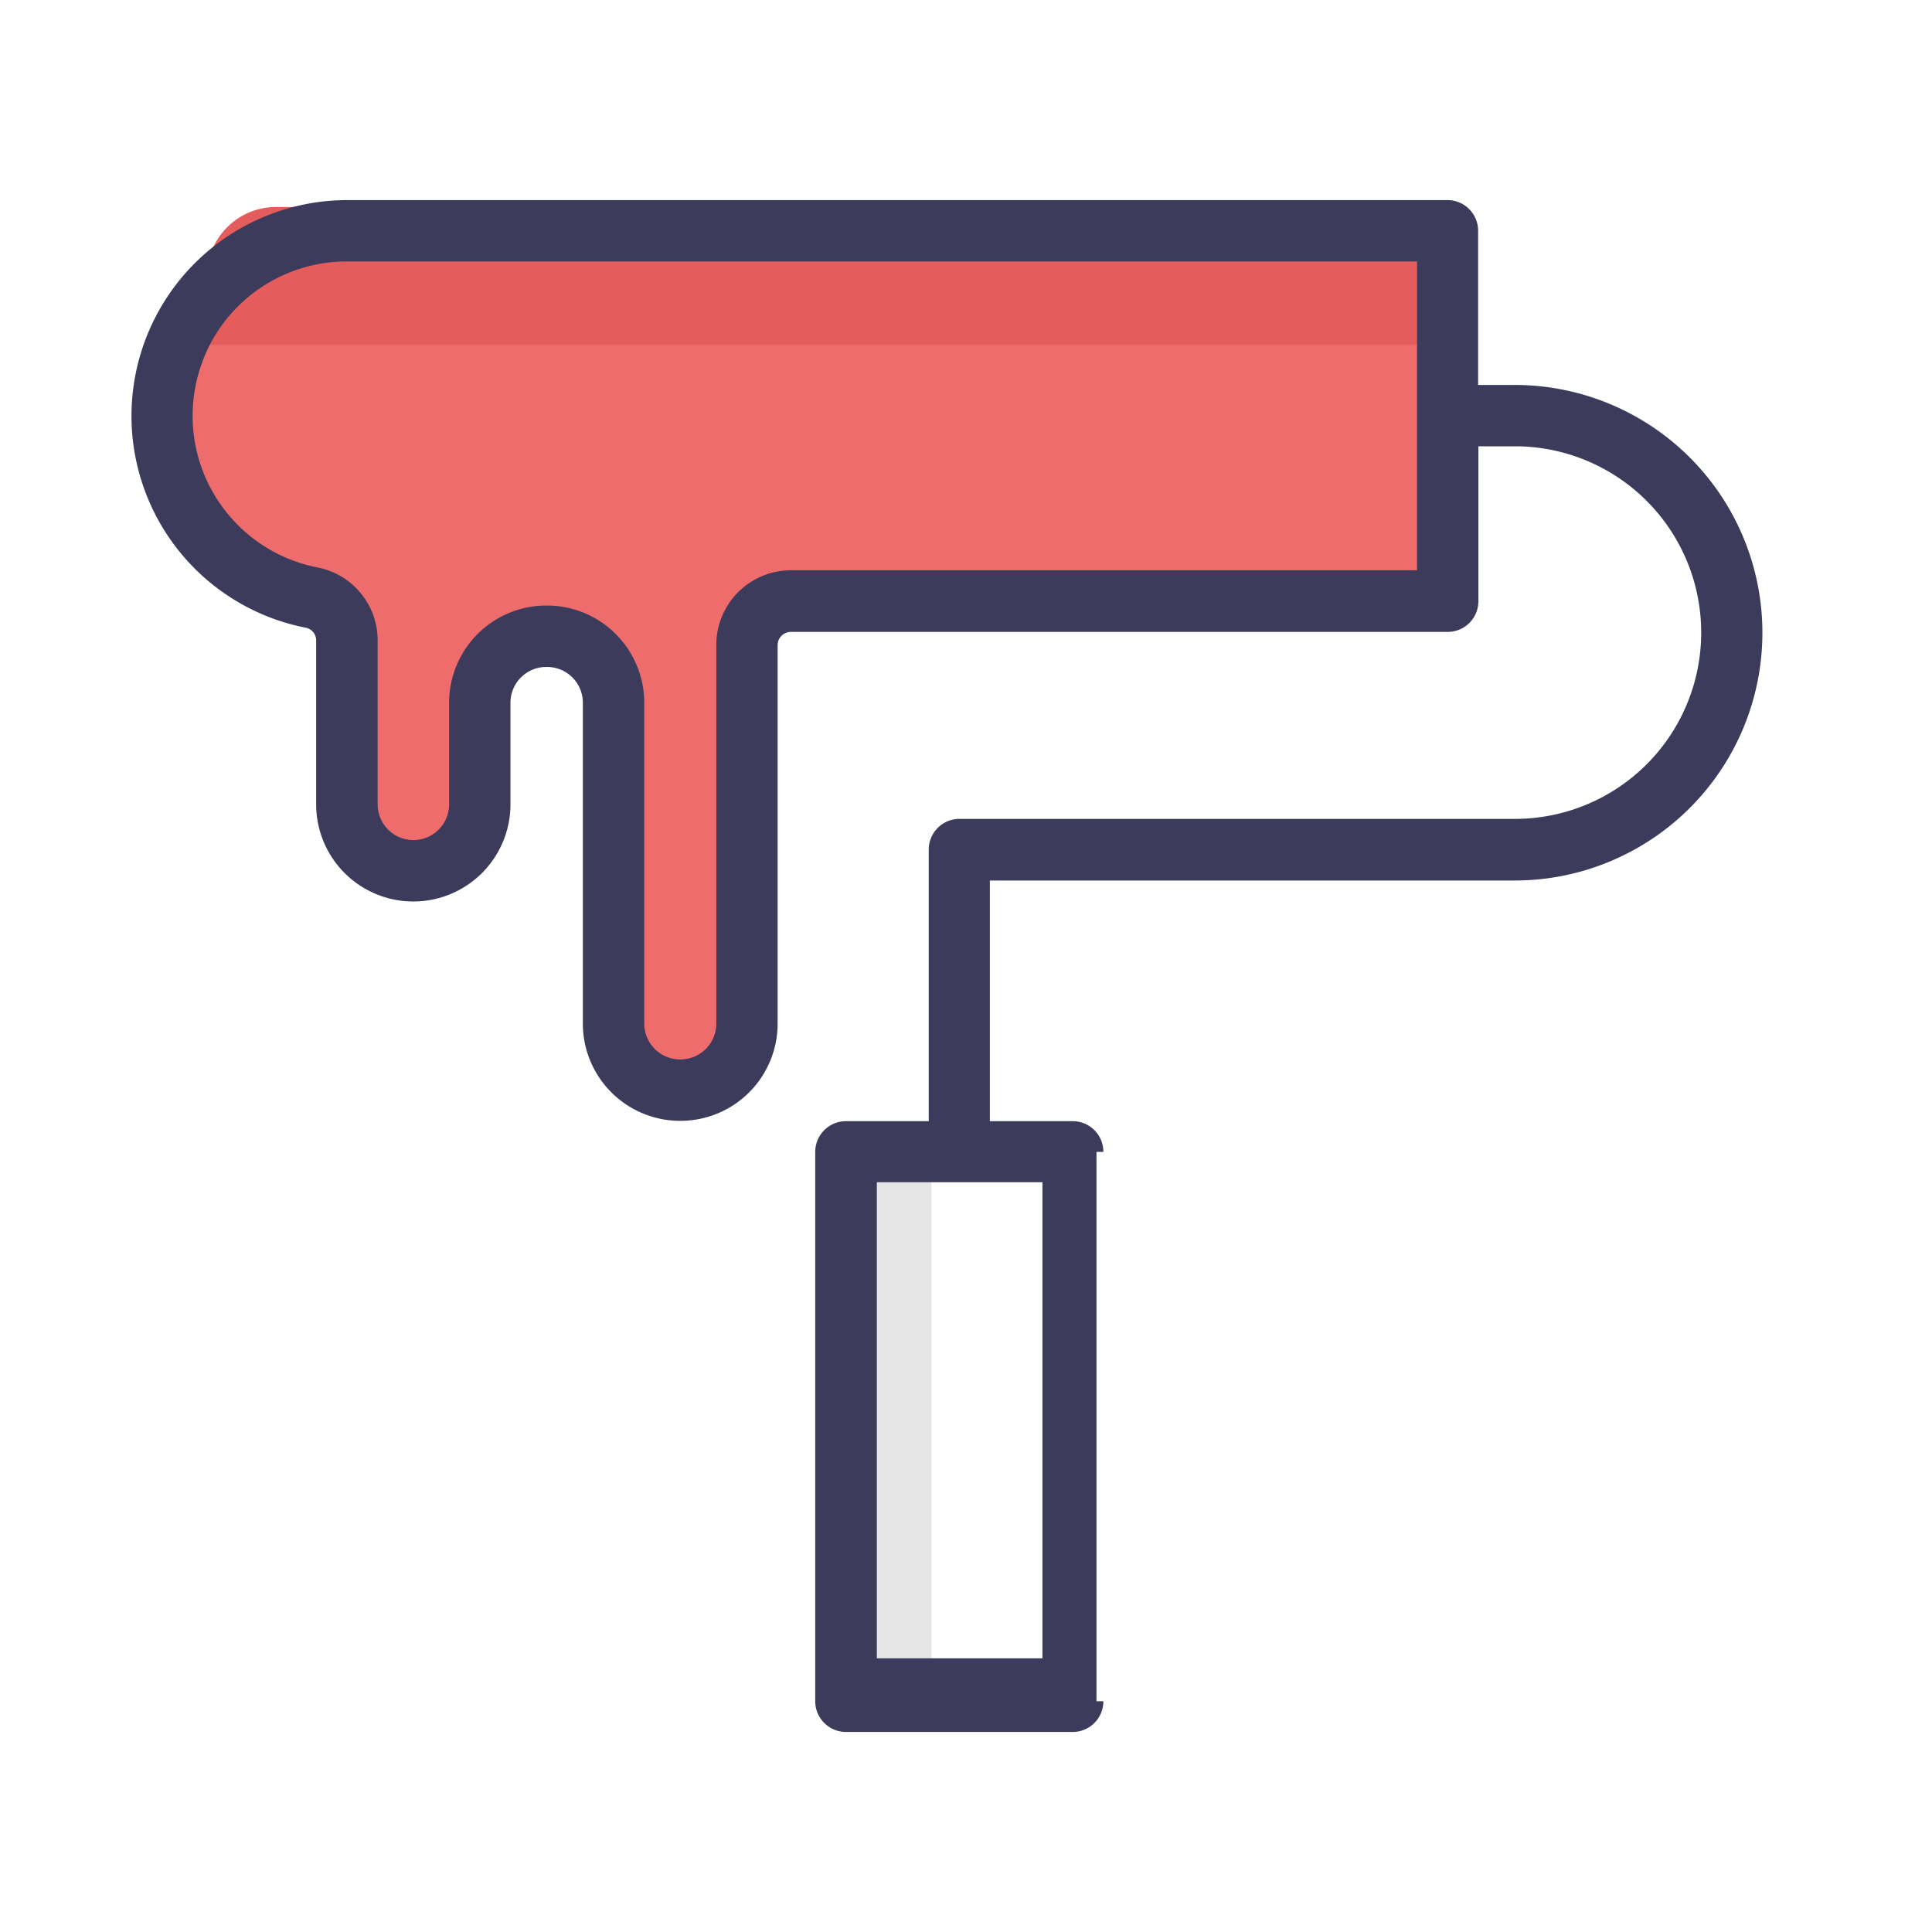
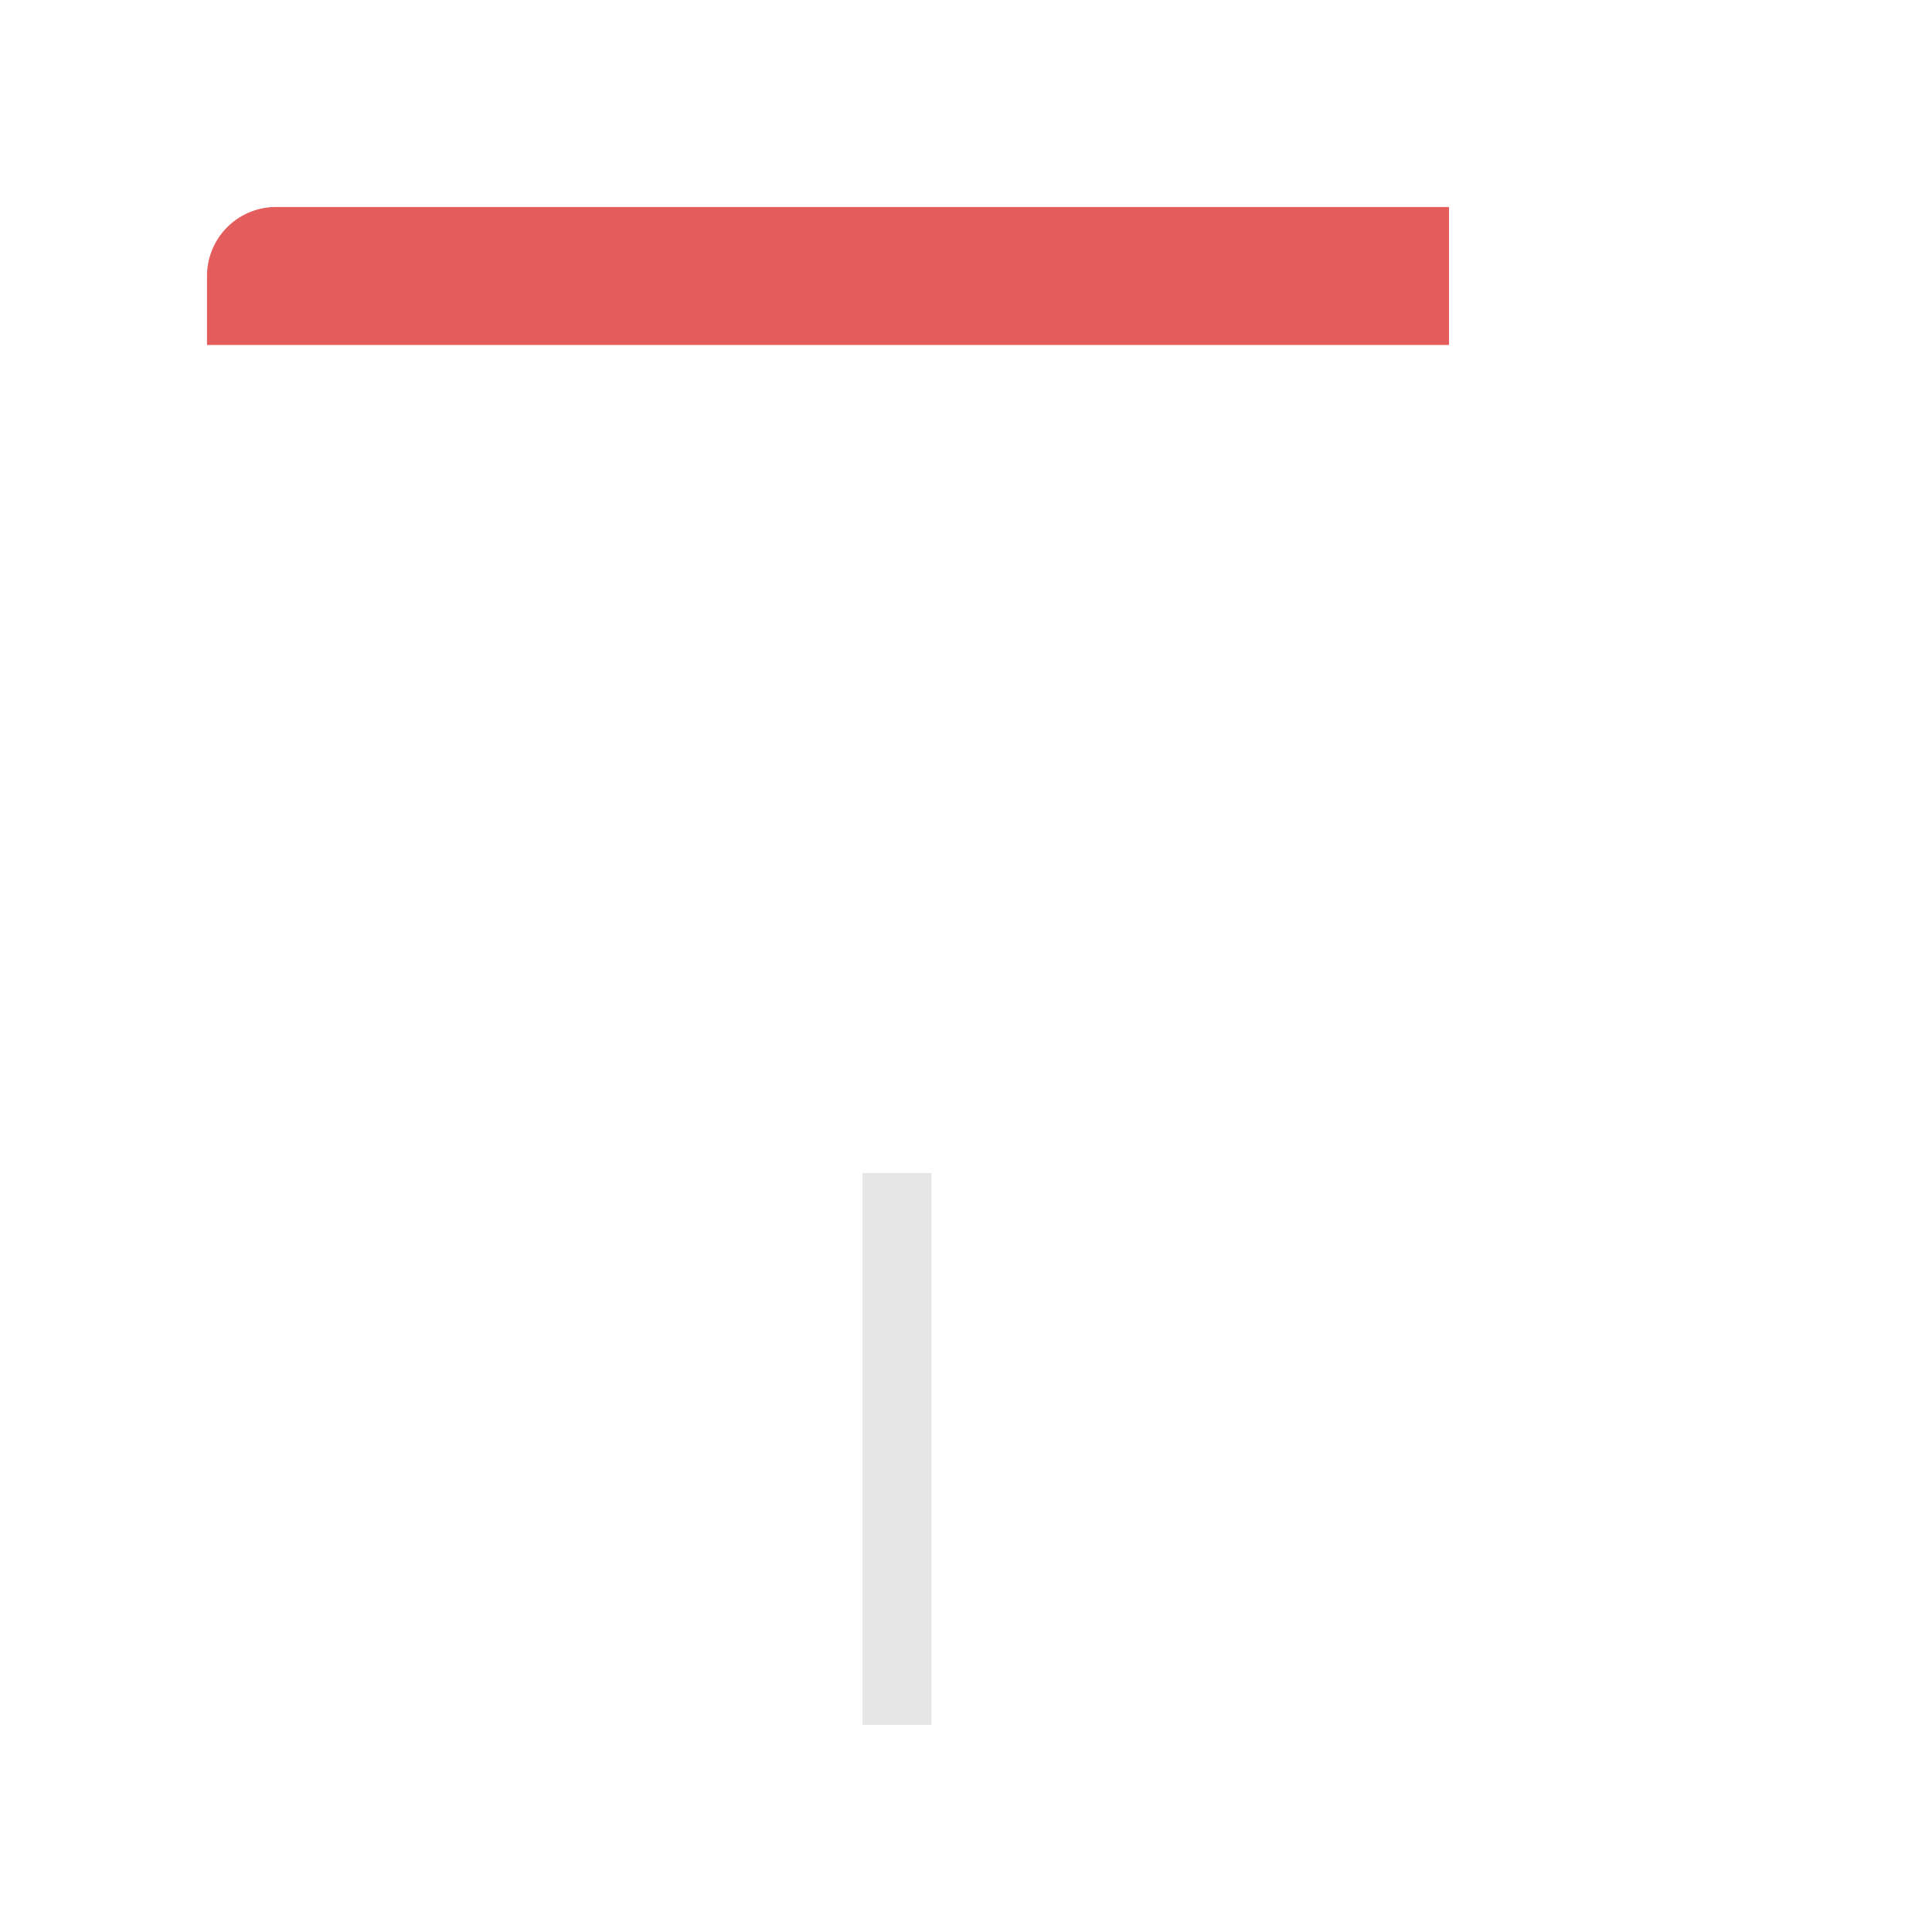
<svg xmlns="http://www.w3.org/2000/svg" width="28" height="28" viewBox="0 0 28 28">
  <g>
    <g>
-       <path fill="#ee6c6c" d="M557.5 281.788v2.686h-9.52a.636.636 0 0 0-.636.636v5.49a.963.963 0 0 1-.963.963h-.008a.963.963 0 0 1-.963-.963v-4.651a.963.963 0 0 0-.963-.963h-.012a.963.963 0 0 0-.963.963v1.473a.963.963 0 0 1-1.926 0v-2.373a.631.631 0 0 0-.508-.623 2.683 2.683 0 0 1 .508-5.317H557.5z" transform="translate(-244 -327) translate(226 313) translate(-518.515 -261.764)" />
      <path fill="#e45c5c" d="M1 0h17v2H0V1a1 1 0 0 1 1-1z" transform="translate(-244 -327) translate(226 313) translate(21 17)" />
      <path fill="#e6e6e6" d="M0 0h1v8H0z" transform="translate(-244 -327) translate(226 313) translate(30.5 31)" />
-       <path fill="#3c3b5c" stroke="#3c3b5c" stroke-width="0.2px" d="M552.406 292.458a.344.344 0 0 0-.345-.345h-1.3v-3.688h7.705a3.491 3.491 0 1 0 0-6.982h-.629v-2.334a.344.344 0 0 0-.345-.345h-15.95a3.028 3.028 0 0 0-.573 6 .286.286 0 0 1 .228.284v2.373a1.308 1.308 0 1 0 2.616 0v-1.473a.619.619 0 0 1 .618-.618h.012a.618.618 0 0 1 .619.618v4.652a1.31 1.31 0 0 0 1.308 1.308h.007a1.309 1.309 0 0 0 1.308-1.308v-5.487a.292.292 0 0 1 .291-.291h9.52a.345.345 0 0 0 .345-.345v-2.345h.629a2.8 2.8 0 0 1 0 5.6h-8.05a.345.345 0 0 0-.345.345v4.036h-1.3a.345.345 0 0 0-.345.345v7.962a.346.346 0 0 0 .345.345h3.286a.345.345 0 0 0 .345-.345m-.683-.522h-2.6v-7.1h2.6zm-12.329-19.028a2.334 2.334 0 0 1 2.148-1.417h15.61v4.676h-9.175a.982.982 0 0 0-.981.981v5.49a.619.619 0 0 1-.619.618h-.007a.62.62 0 0 1-.618-.618v-4.652a1.31 1.31 0 0 0-1.308-1.308h-.012a1.309 1.309 0 0 0-1.308 1.308v1.473a.618.618 0 1 1-1.236 0v-2.373a.976.976 0 0 0-.787-.961 2.34 2.34 0 0 1-1.852-2.741 2.4 2.4 0 0 1 .146-.476z" transform="translate(-244 -327) translate(226 313) translate(-518.515 -261.764)" />
    </g>
  </g>
</svg>